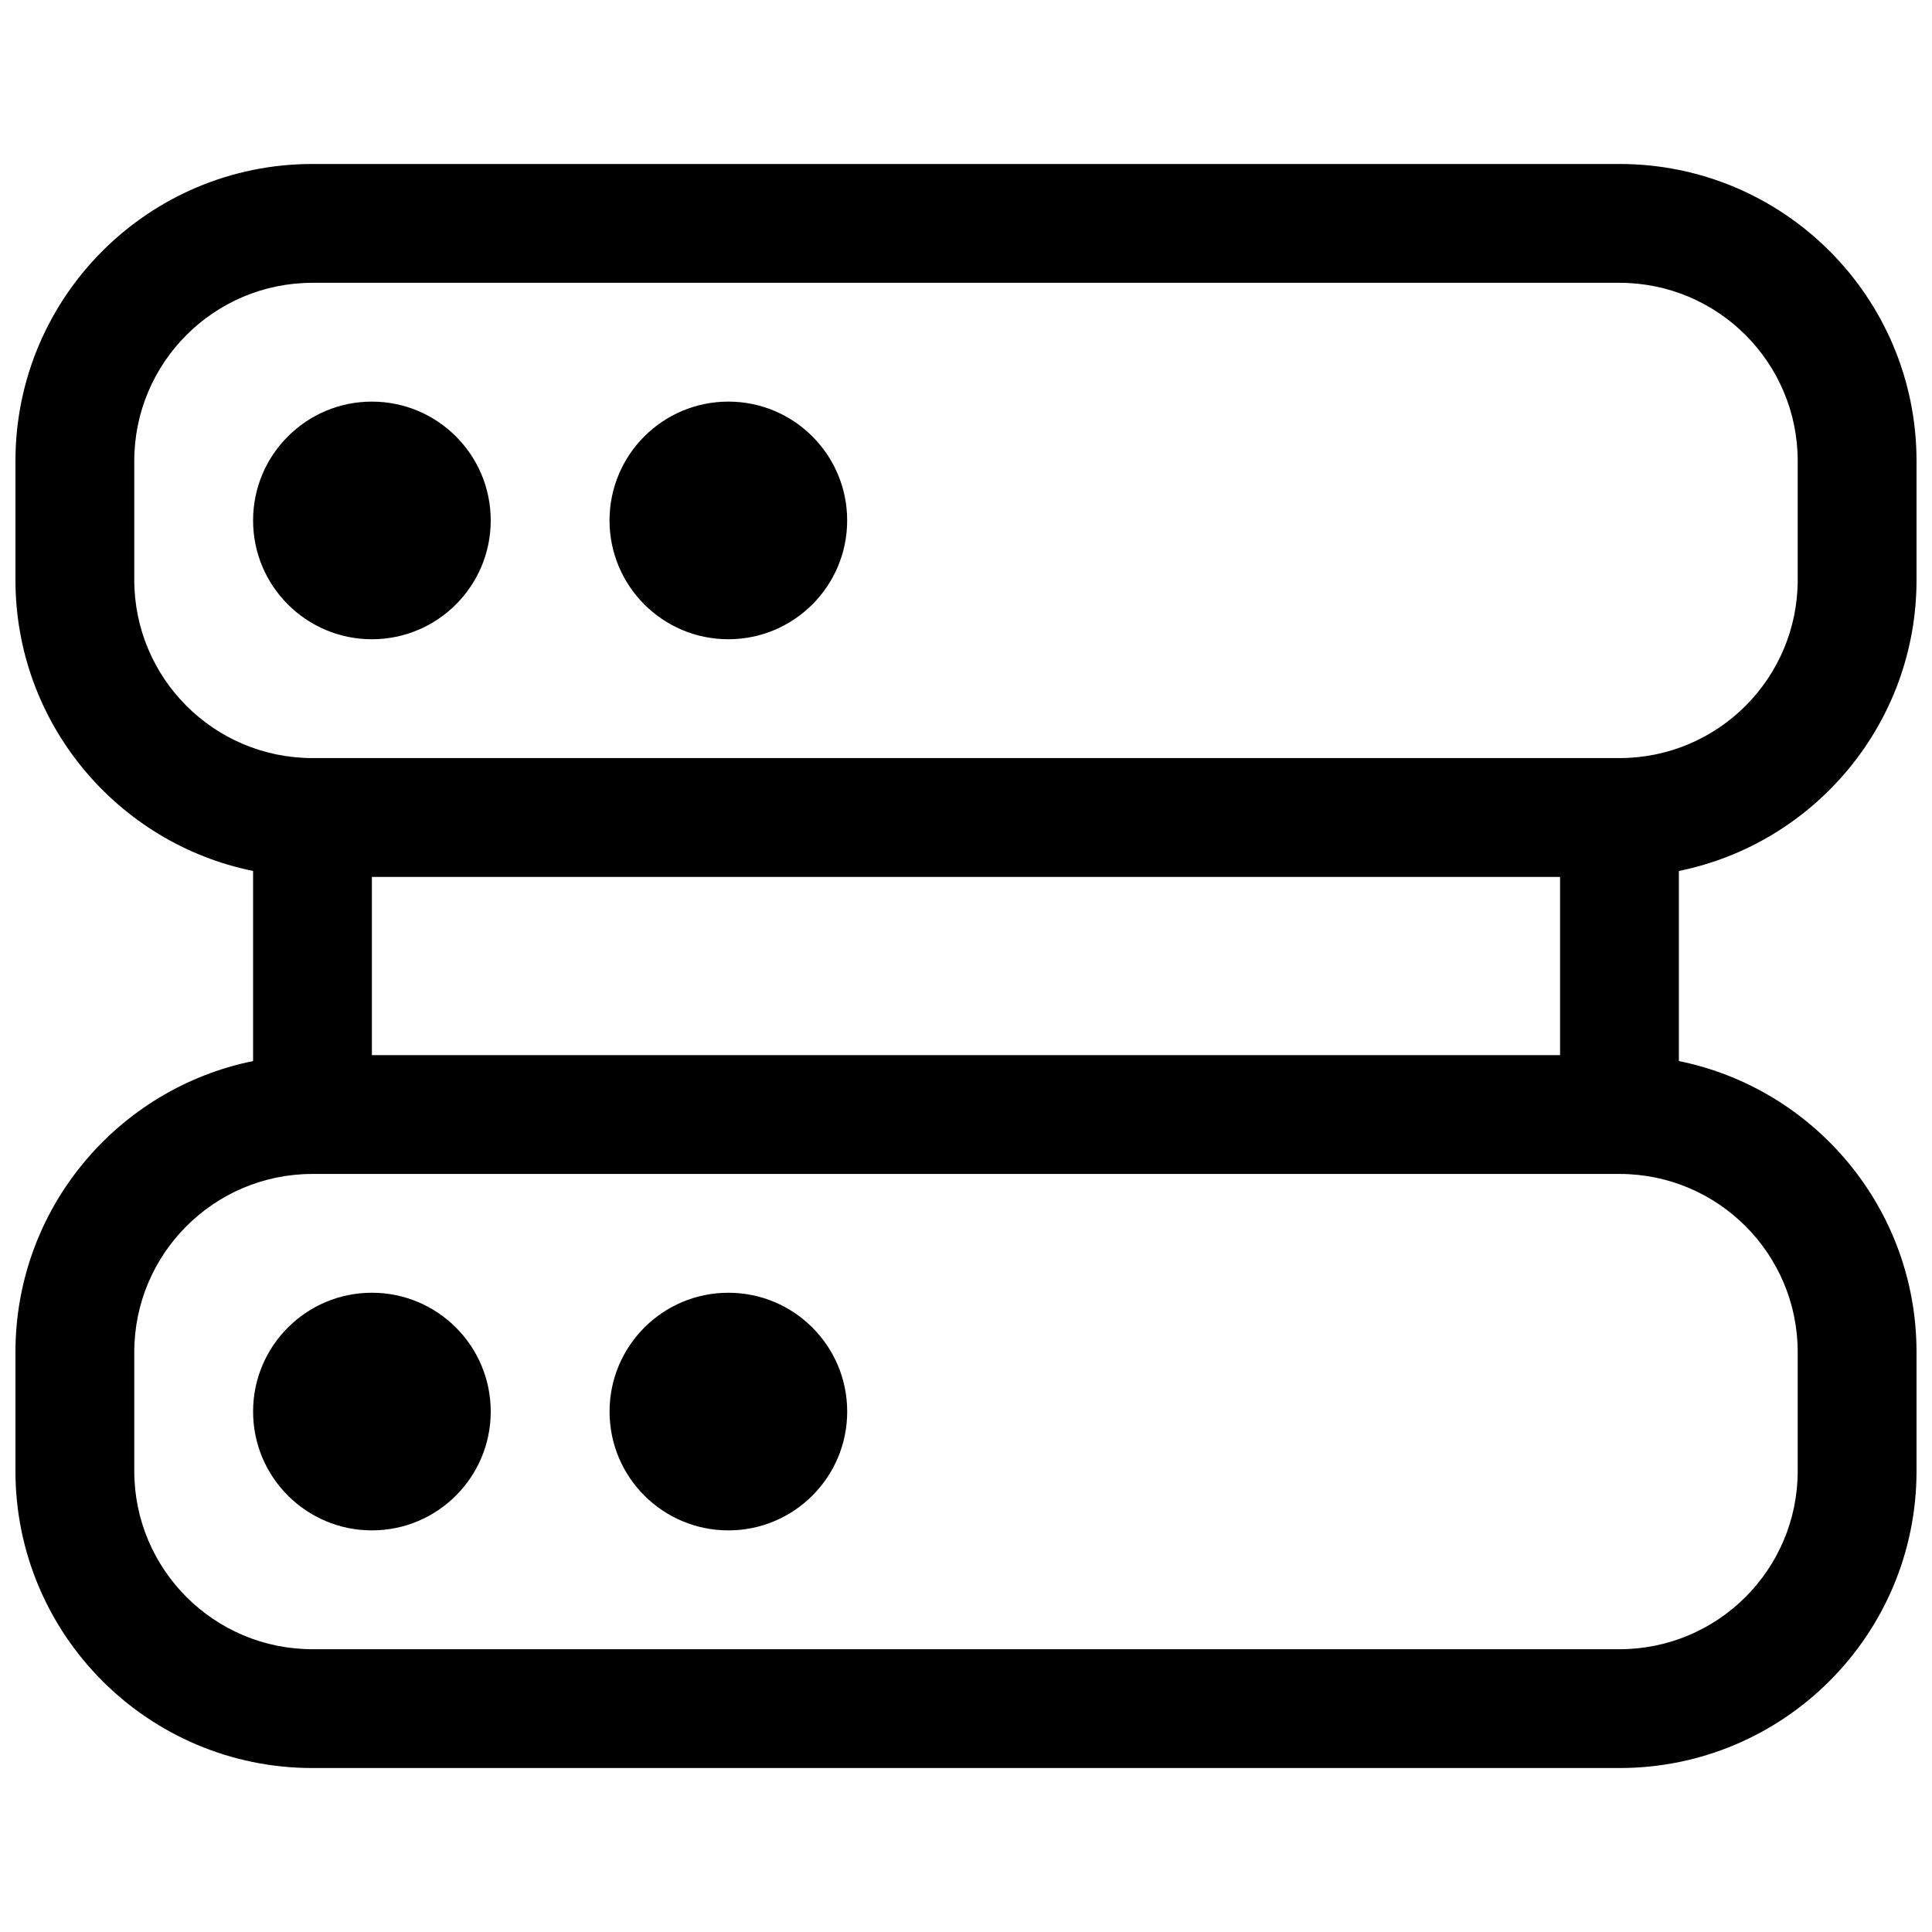
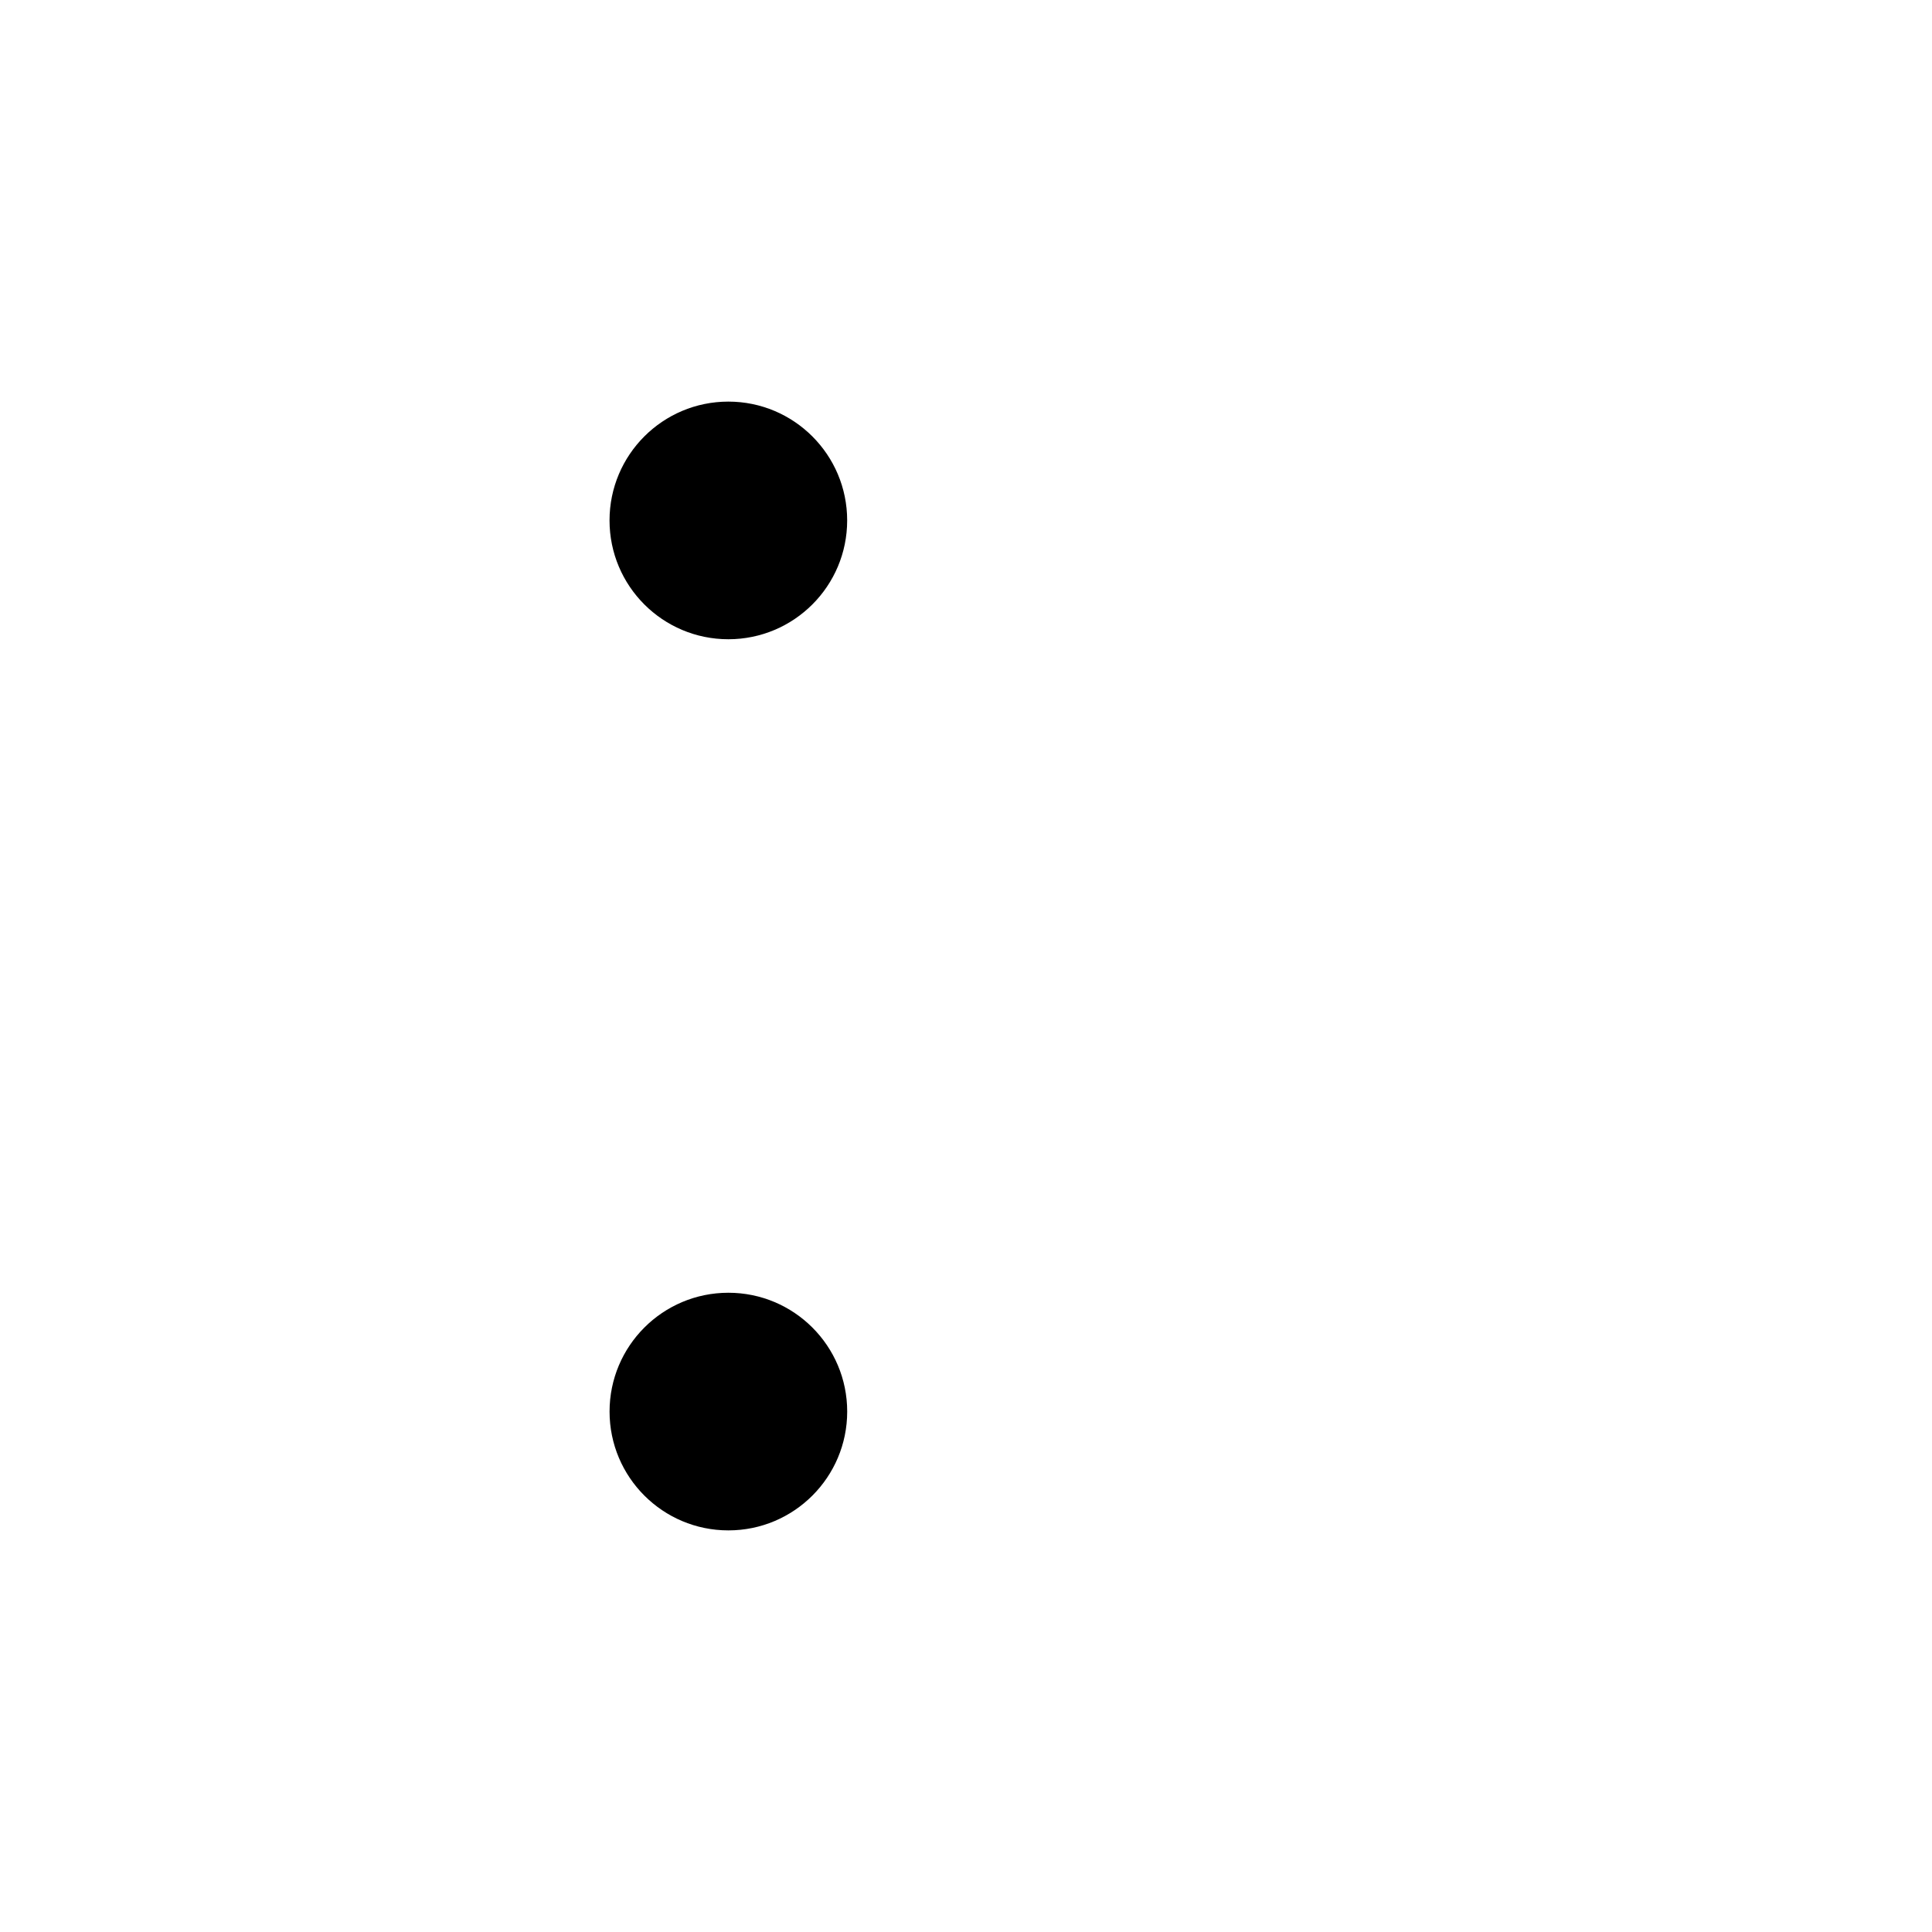
<svg xmlns="http://www.w3.org/2000/svg" width="800px" height="800px" version="1.1" viewBox="144 144 512 512">
  <defs>
    <clipPath id="a">
      <path d="m148.09 187h503.81v426h-503.81z" />
    </clipPath>
  </defs>
-   <path d="m242.56 486.59c-17.391 0-31.488 14.098-31.488 31.488s14.098 31.488 31.488 31.488 31.488-14.098 31.488-31.488-14.098-31.488-31.488-31.488z" />
  <path d="m305.54 518.08c0-17.391 14.098-31.488 31.488-31.488 17.391 0 31.488 14.098 31.488 31.488s-14.098 31.488-31.488 31.488c-17.391 0-31.488-14.098-31.488-31.488z" />
-   <path d="m211.07 281.92c0-17.391 14.098-31.488 31.488-31.488s31.488 14.098 31.488 31.488-14.098 31.488-31.488 31.488-31.488-14.098-31.488-31.488z" />
  <path d="m337.02 250.43c-17.391 0-31.488 14.098-31.488 31.488s14.098 31.488 31.488 31.488c17.391 0 31.488-14.098 31.488-31.488s-14.098-31.488-31.488-31.488z" />
  <g clip-path="url(#a)">
-     <path d="m651.9 266.18c0-43.477-35.242-78.723-78.719-78.723h-346.37c-43.473 0-78.719 35.246-78.719 78.723v31.488c0 38.082 27.043 69.852 62.977 77.145v50.379c-35.934 7.297-62.977 39.062-62.977 77.148v31.488c0 43.473 35.246 78.719 78.719 78.719h346.37c43.477 0 78.719-35.246 78.719-78.719v-31.488c0-38.086-27.043-69.852-62.977-77.148v-50.379c35.934-7.293 62.977-39.062 62.977-77.145zm-94.465 157.44v-47.23h-314.88v47.23zm-330.65 31.488c-26.07 0.016-47.203 21.156-47.203 47.234v31.488c0 26.086 21.145 47.23 47.23 47.23h346.37c26.086 0 47.23-21.145 47.23-47.23v-31.488c0-26.086-21.145-47.234-47.23-47.234zm-0.004-110.21c-26.07-0.02-47.199-21.156-47.199-47.23v-31.488c0-26.086 21.145-47.234 47.23-47.234h346.37c26.086 0 47.23 21.148 47.23 47.234v31.488c0 26.082-21.145 47.23-47.23 47.23z" fill-rule="evenodd" />
-   </g>
+     </g>
</svg>